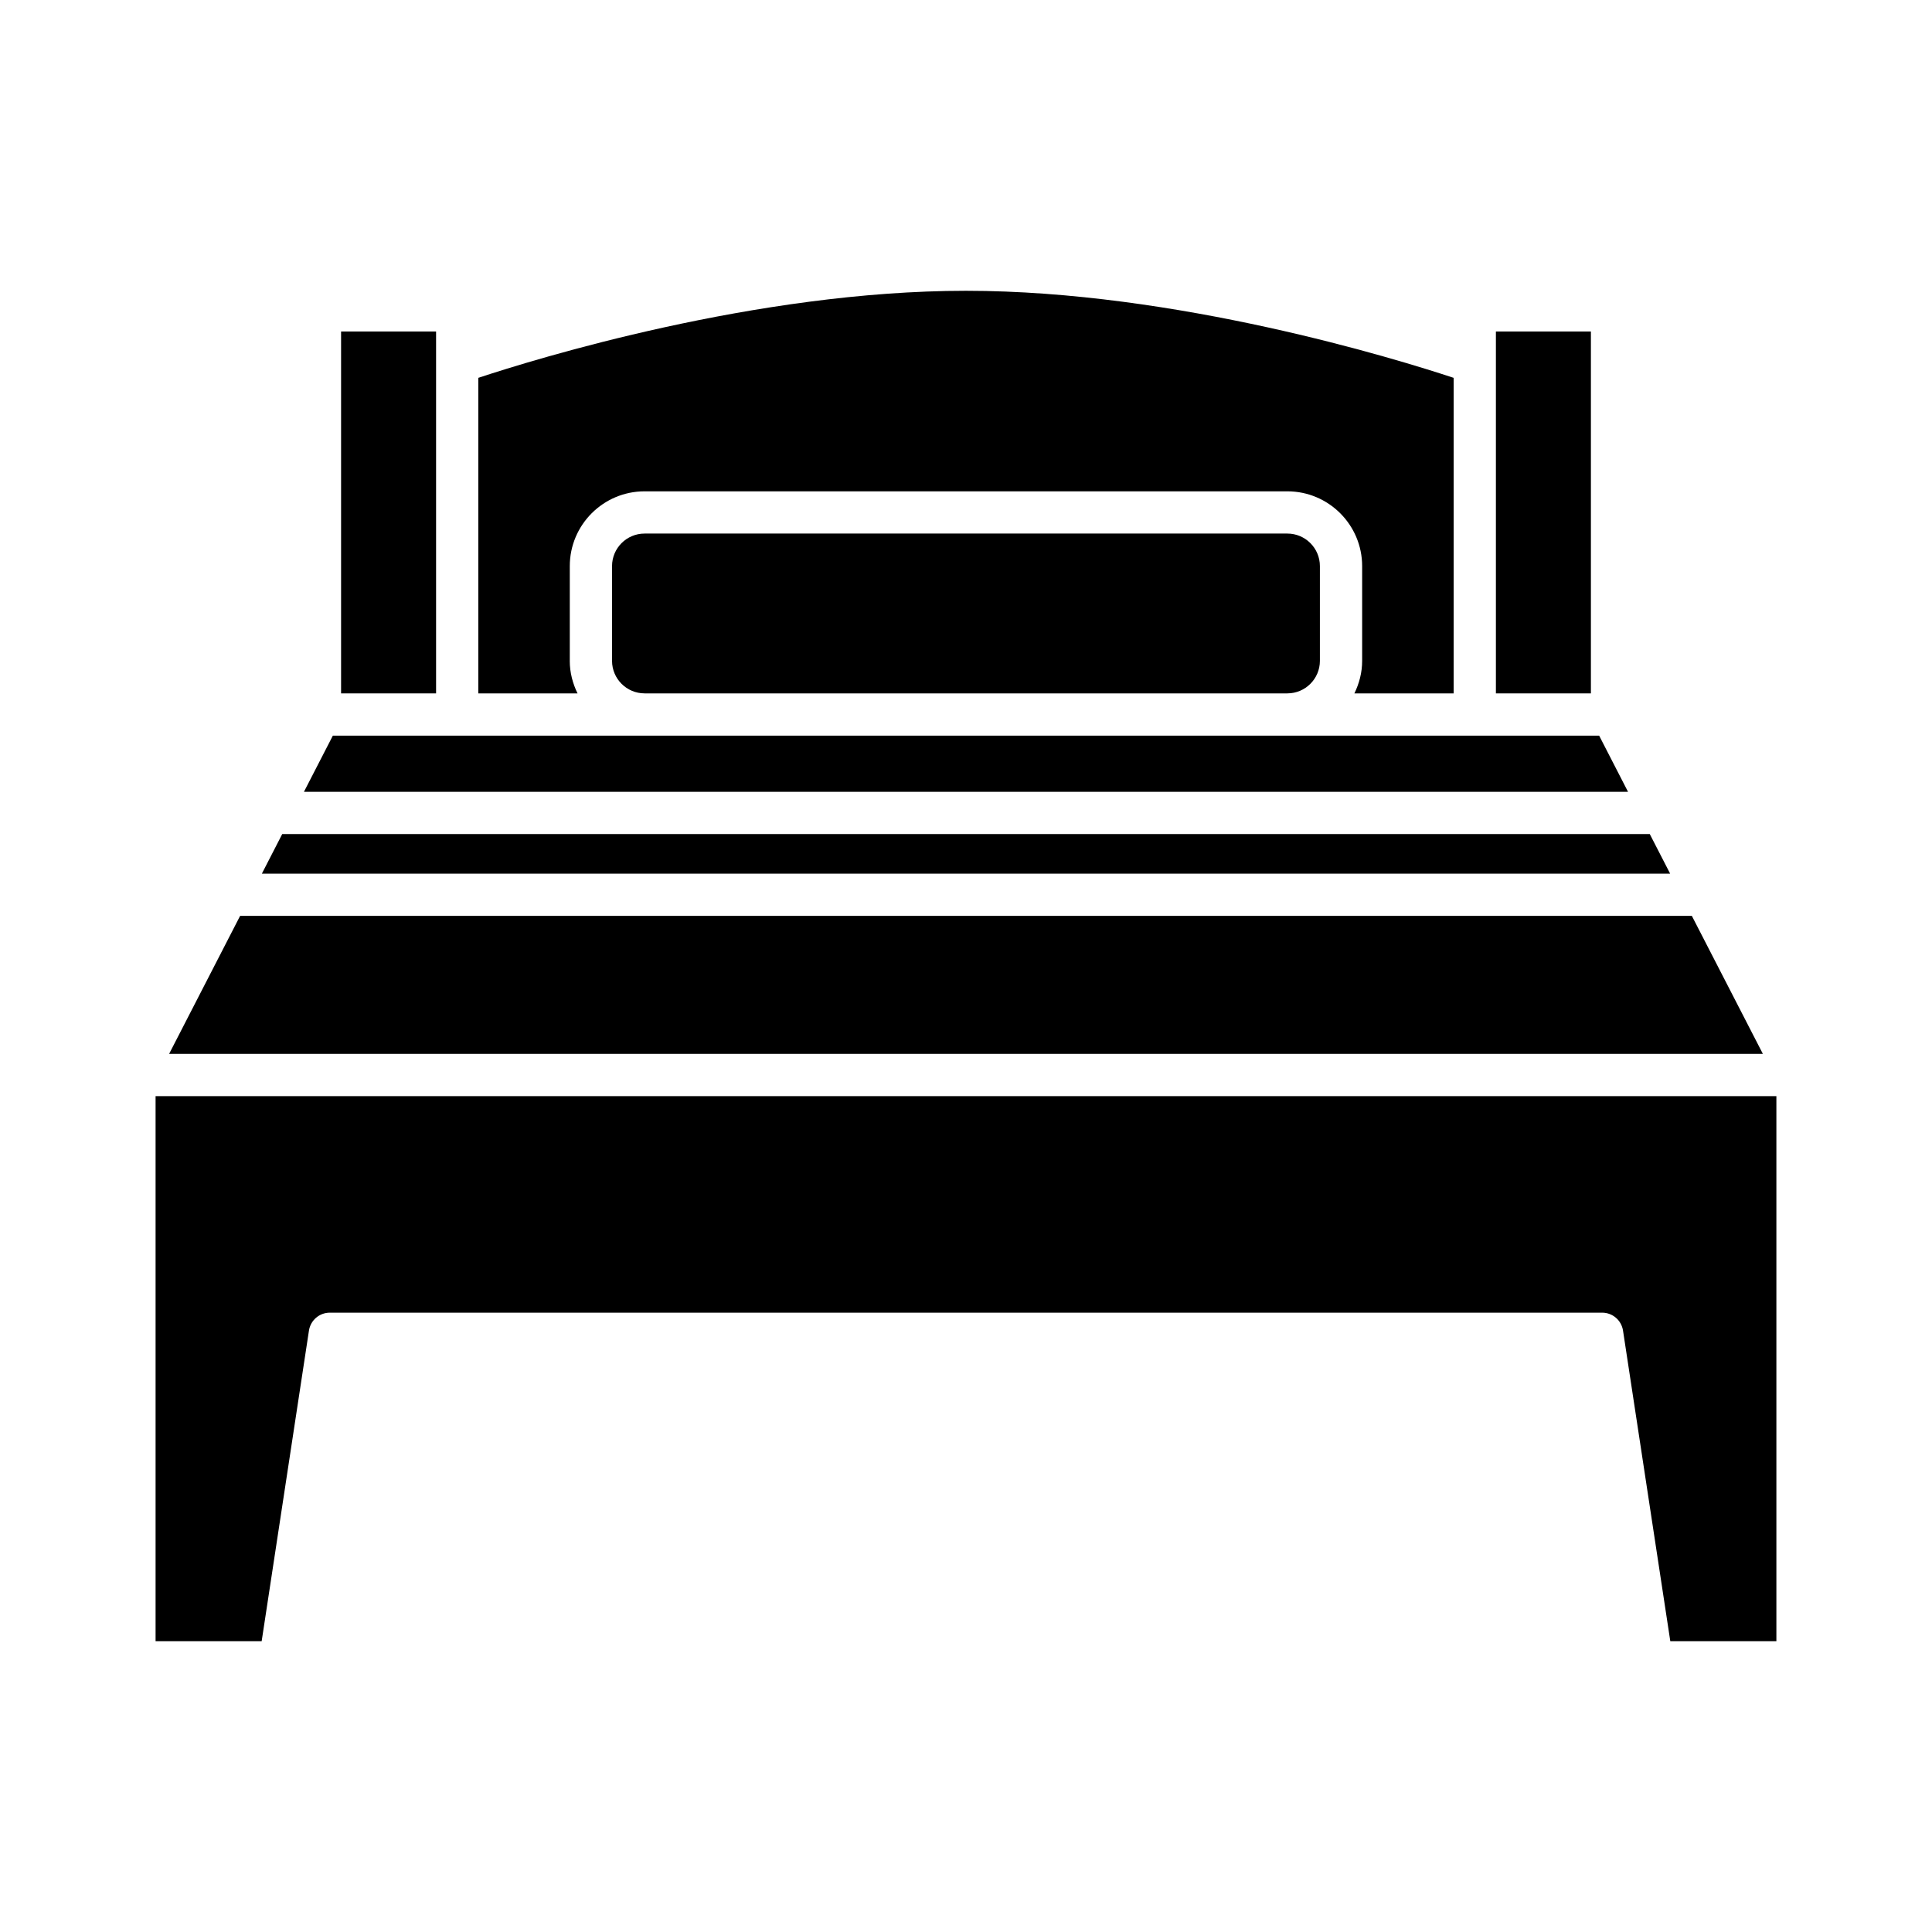
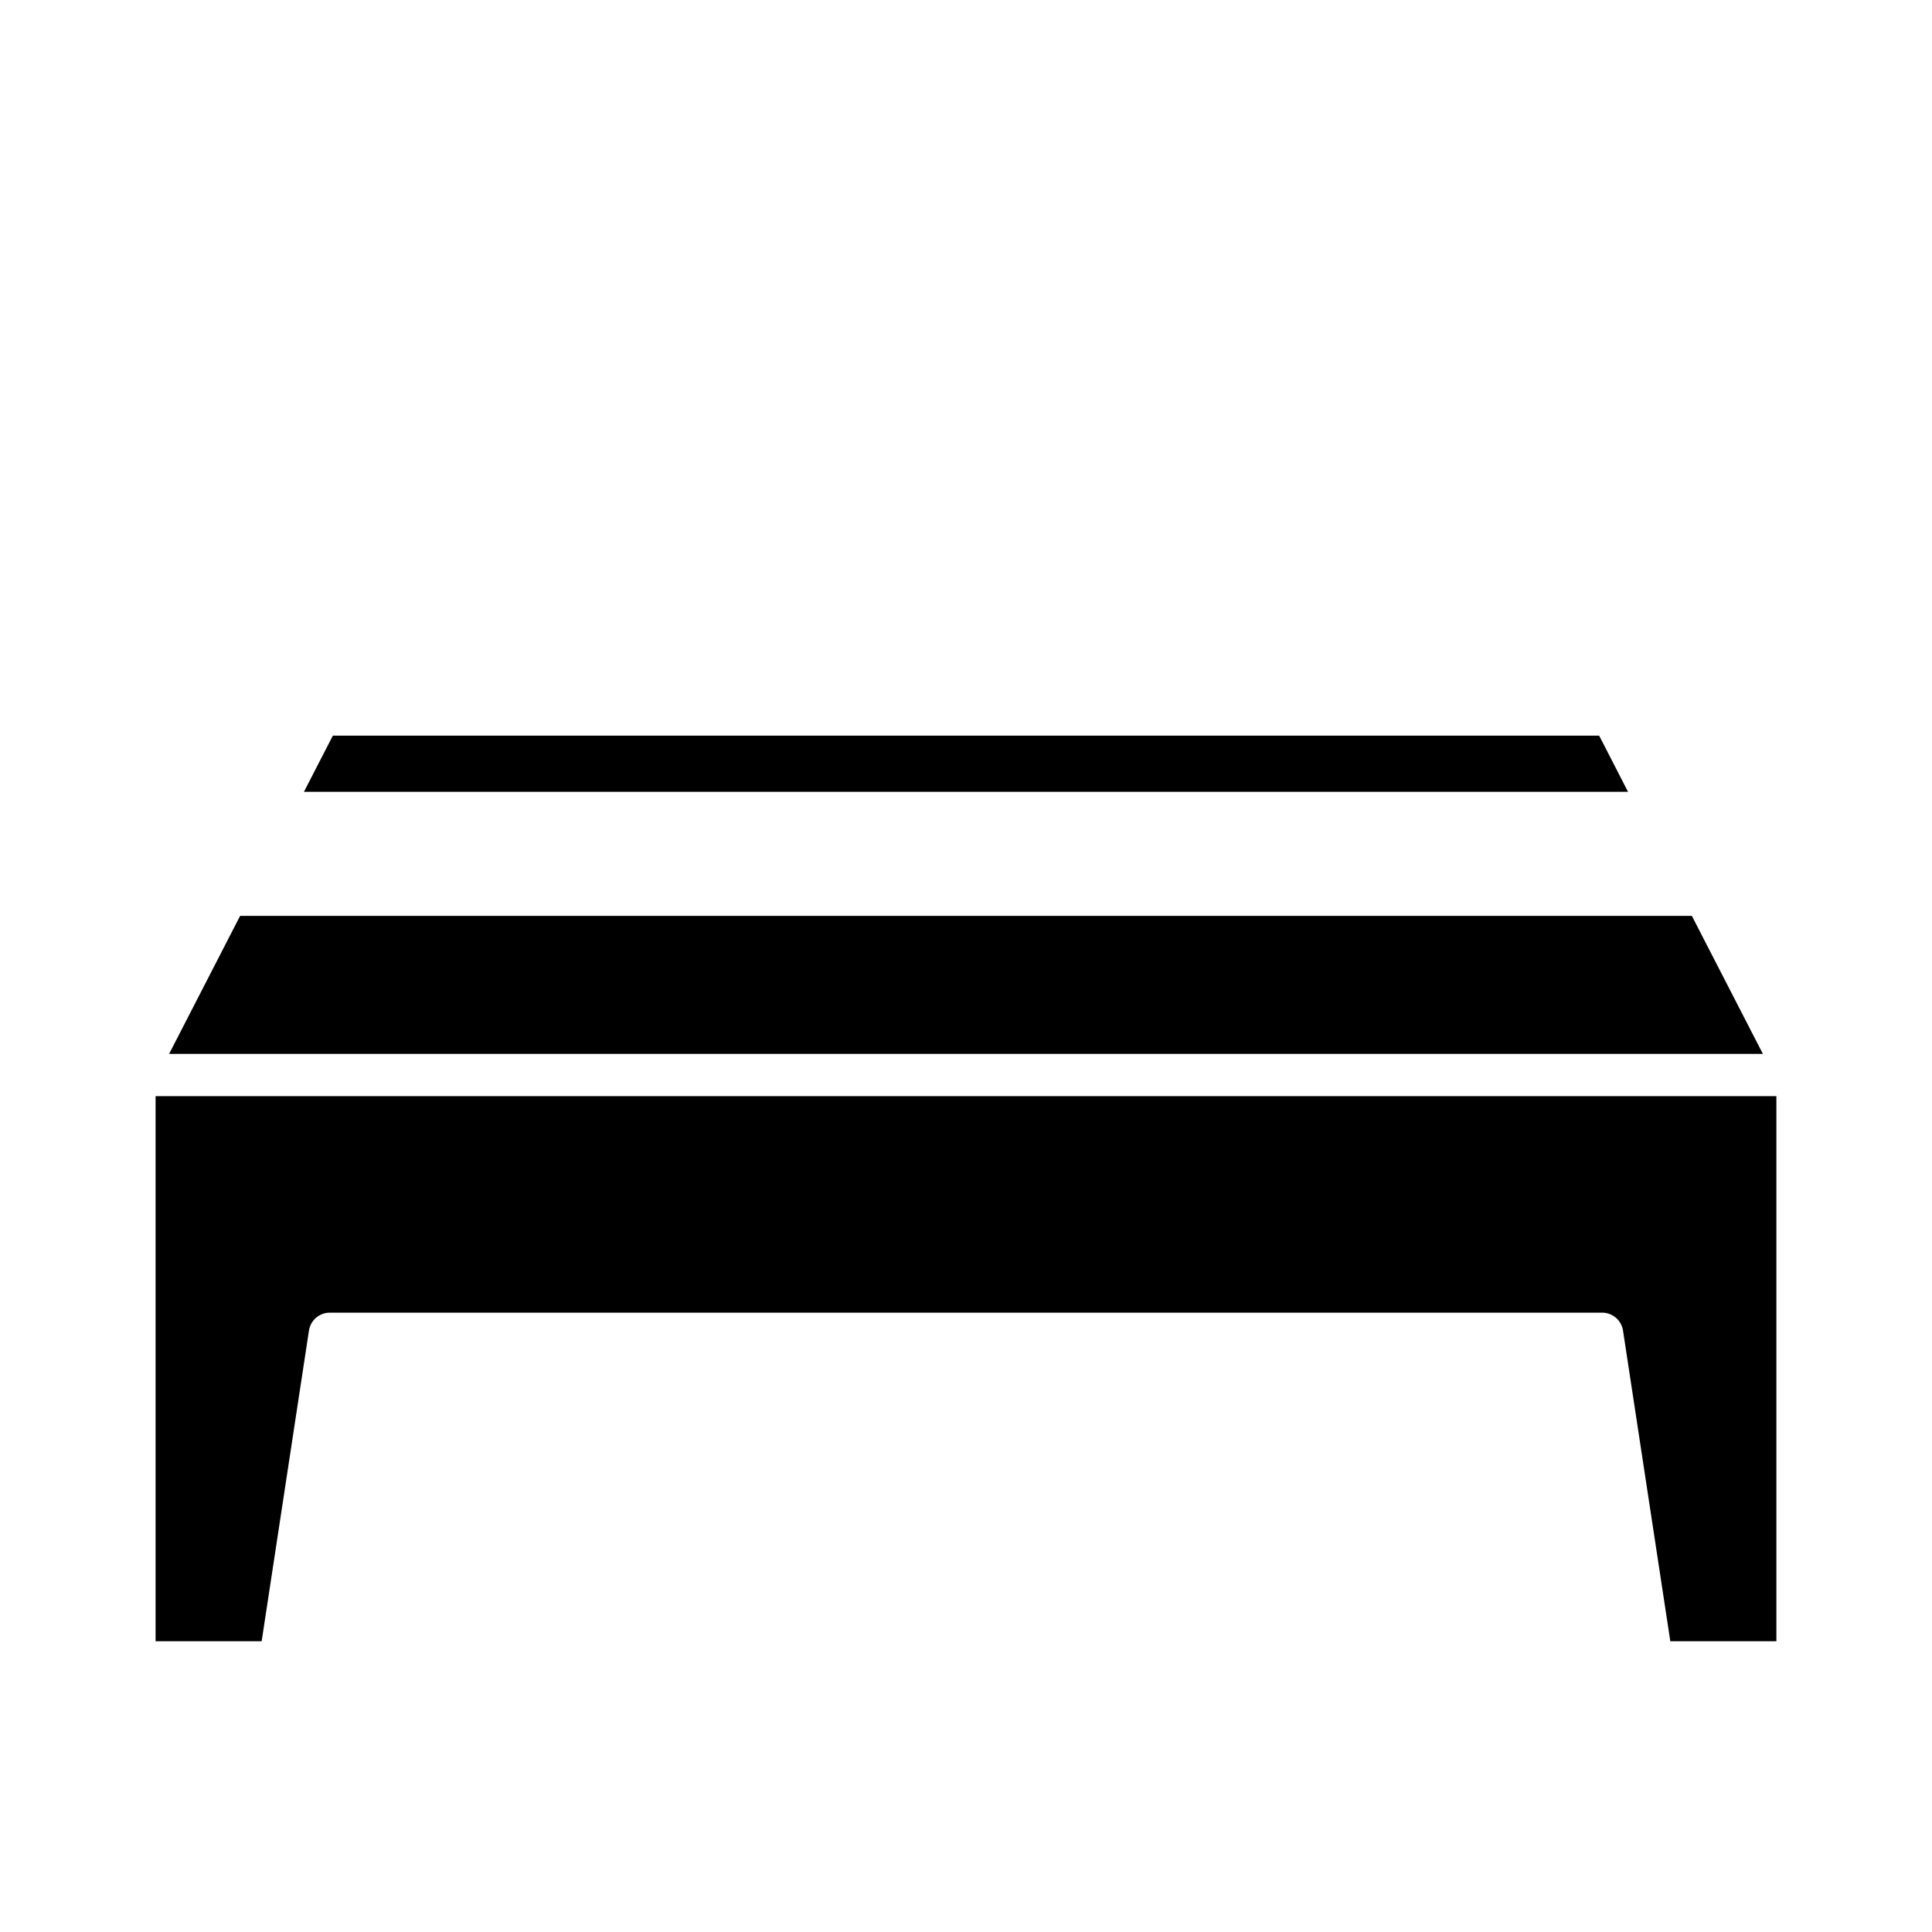
<svg xmlns="http://www.w3.org/2000/svg" fill="#000000" width="800px" height="800px" version="1.1" viewBox="144 144 512 512">
  <g>
-     <path d="m540.43 231.85h25.176v95.906h-25.176z" />
-     <path d="m295 319.14v-25.121c0-10.926 8.891-19.812 19.816-19.812h170.35c10.93 0 19.816 8.891 19.816 19.812v25.121c0 3.102-0.781 6-2.055 8.617h26.301l0.004-83.625c-15.039-4.973-73.594-23.07-129.24-23.07-55.691 0-114.2 18.094-129.24 23.07v83.625h26.301c-1.277-2.617-2.059-5.516-2.059-8.617z" />
-     <path d="m314.82 285.4c-4.758 0-8.621 3.867-8.621 8.617v25.121c0 4.75 3.867 8.613 8.621 8.613 0.004 0 0.008 0.004 0.012 0.004h170.32c0.004 0 0.008-0.004 0.012-0.004 4.758 0 8.621-3.863 8.621-8.613v-25.121c0-4.754-3.867-8.617-8.621-8.617z" />
-     <path d="m234.39 231.85h25.176v95.906h-25.176z" />
    <path d="m567.79 338.95h-335.58l-7.664 14.891h350.9z" />
-     <path d="m581.21 365.04h-362.42l-5.394 10.488h373.21z" />
    <path d="m592.36 386.72h-384.73l-18.816 36.574h422.37z" />
    <path d="m185.23 434.49v144.45h28.113l12.531-82.312c0.414-2.734 2.766-4.758 5.531-4.758h337.18c2.766 0 5.117 2.019 5.531 4.758l12.531 82.312h28.113v-144.45z" />
  </g>
</svg>